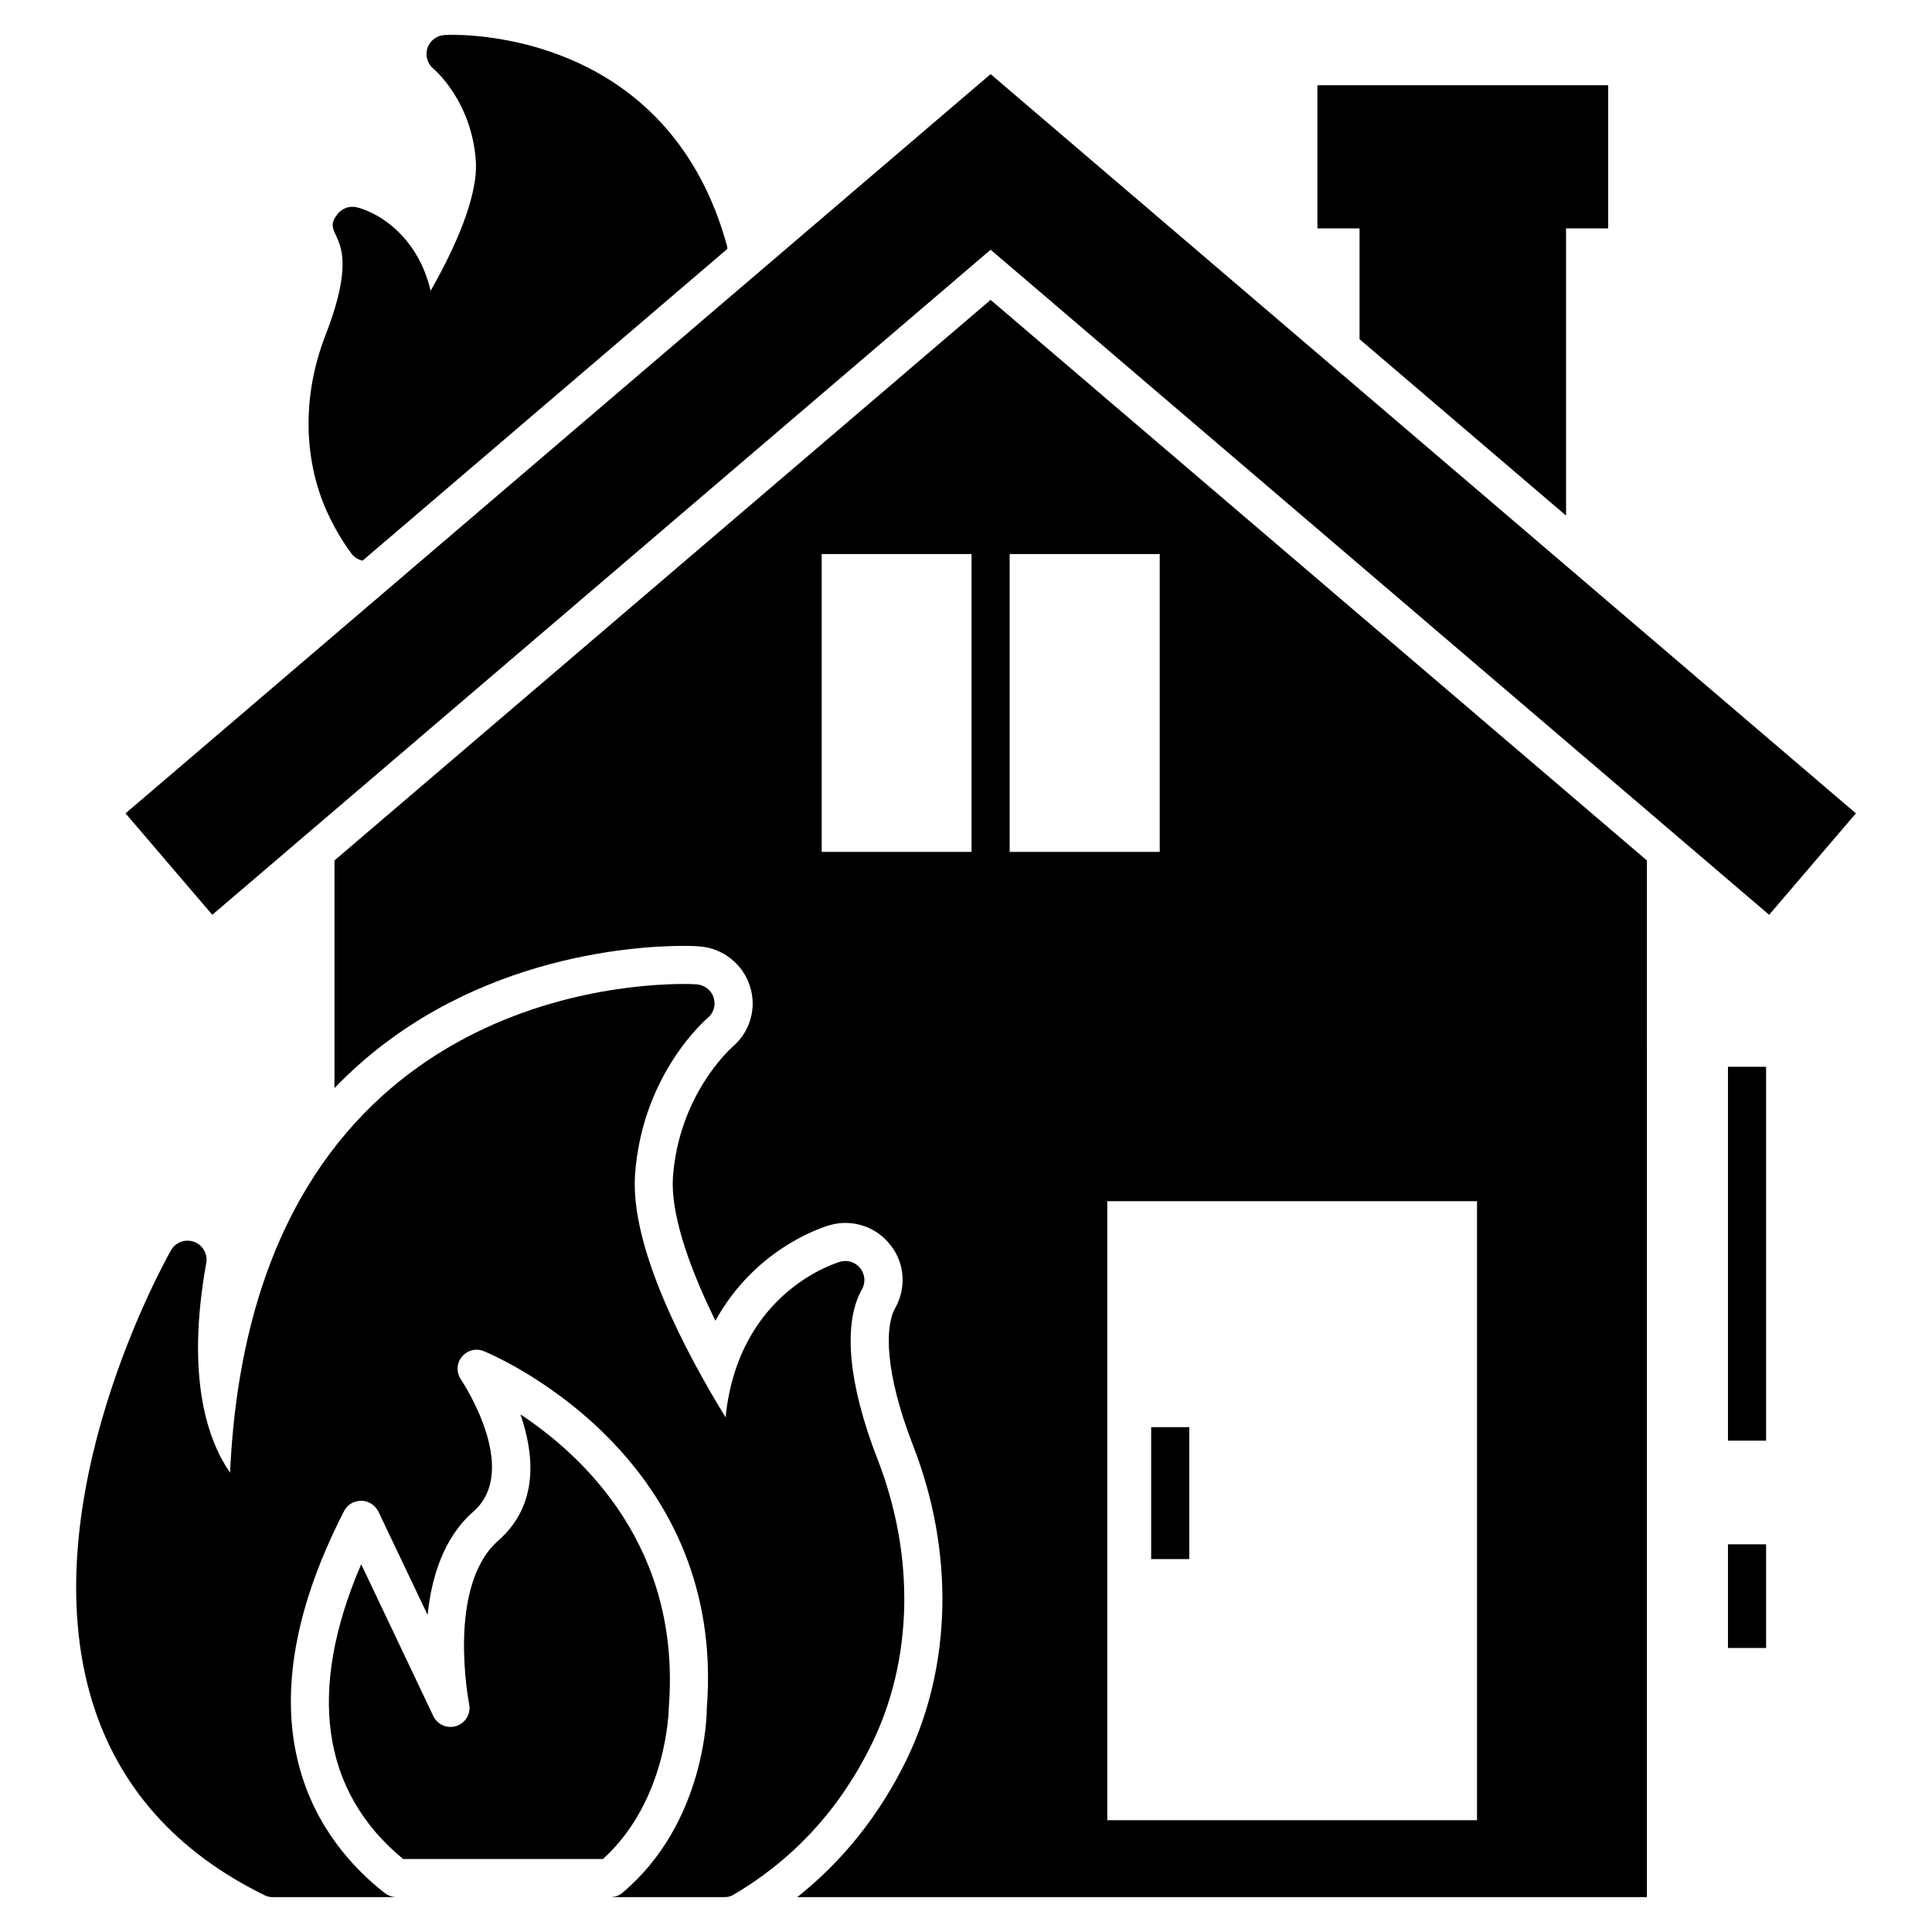
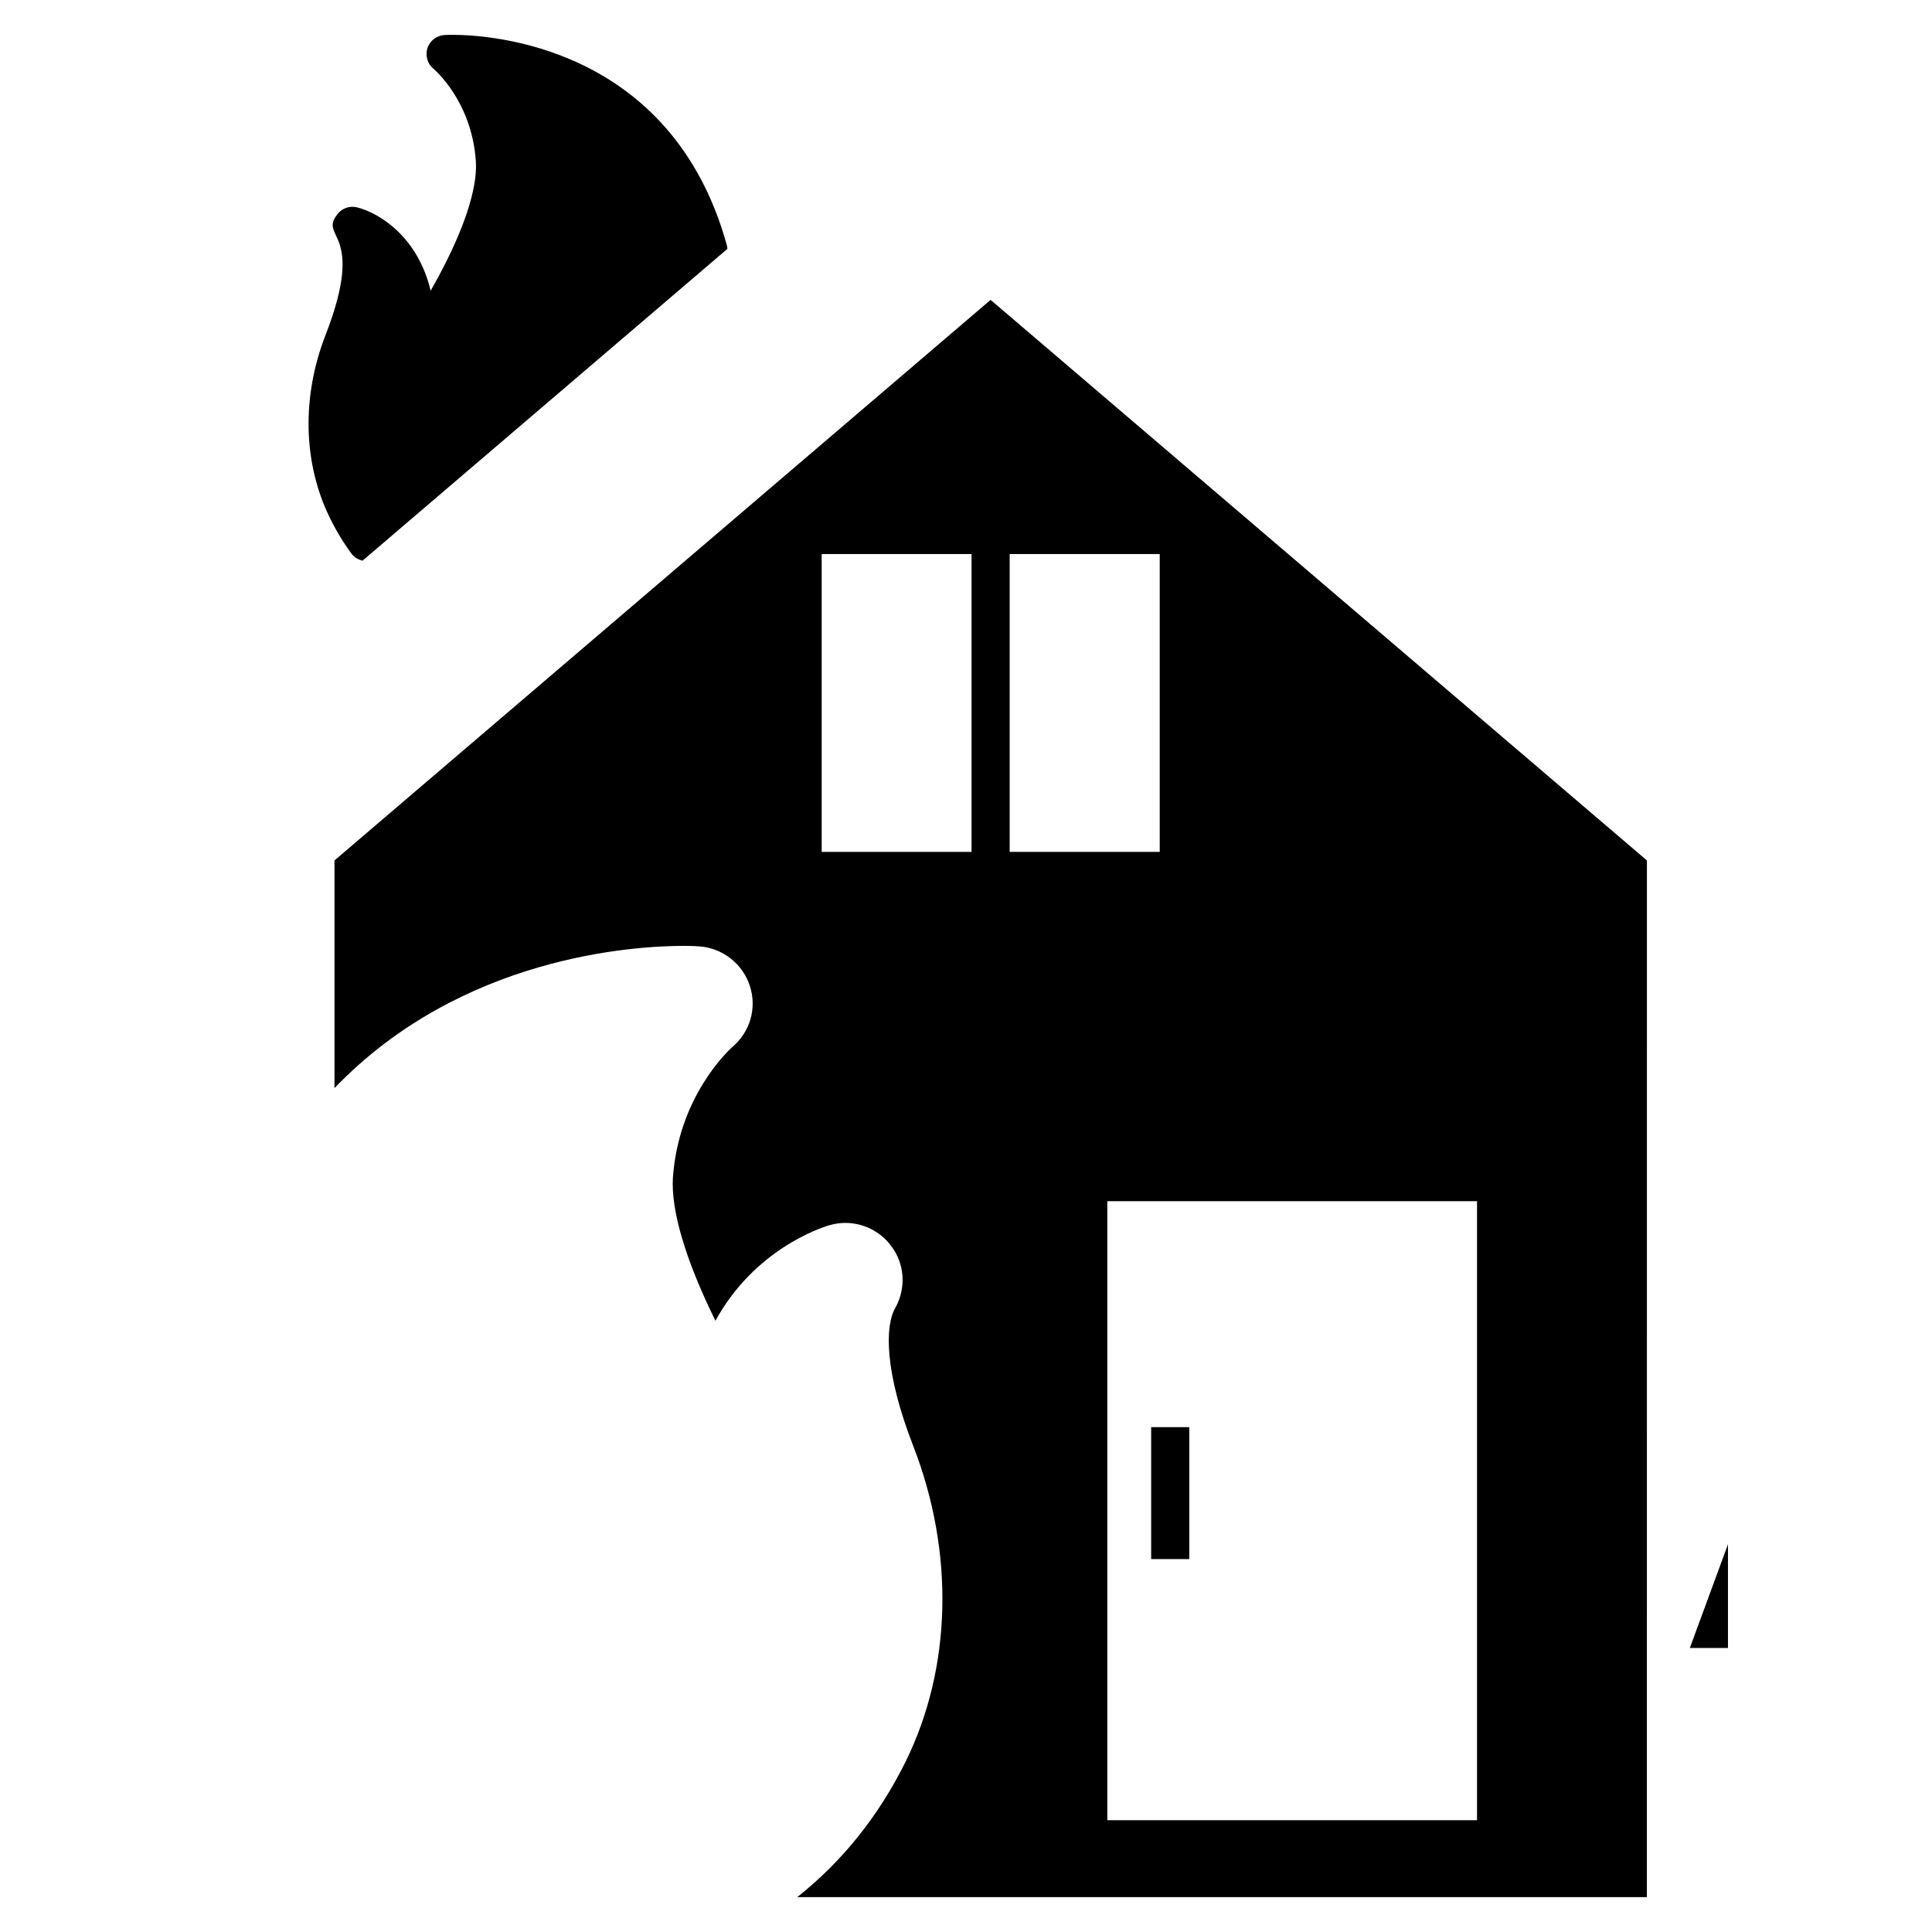
<svg xmlns="http://www.w3.org/2000/svg" fill="#000000" width="800px" height="800px" version="1.1" viewBox="144 144 512 512">
  <g>
-     <path d="m406.52 163.64-229.25 195.91 22.988 26.879 206.27-176.25 206.31 176.25 22.992-26.879z" />
    <path d="m580.45 372.03-173.93-148.56-173.88 148.56v60.332c33.652-35.066 79.586-37.695 92.621-37.695 2.731 0 4.195 0.152 4.195 0.152 6.113 0.453 11.469 4.699 13.289 10.562 1.871 5.762 0.051 12.125-4.699 16.117-1.062 0.961-14.199 13.137-15.715 34.562-0.555 8.793 3.438 22.082 11.27 37.949 10.309-18.797 27.641-24.559 30.215-25.316 1.668-0.453 2.93-0.605 4.195-0.605 4.75 0 9.246 2.223 12.078 6.012 3.688 4.699 4.144 11.27 1.113 16.625-2.68 4.75-2.828 16.828 4.801 36.434 10.965 28.195 10.258 58.668-1.922 83.527-7.125 14.453-16.777 26.527-28.801 36.078h225.16zm-178.98-2.273h-39.715v-78.93h39.715zm10.105 0v-78.93h39.766v78.93zm123.85 256.62h-97.977v-164.05h97.977z" />
-     <path d="m559.02 280.64v-76.113h11.168v-37.949h-77.059v37.949h11.168v29.359z" />
    <path d="m231.34 281.07c1.668 3.438 3.637 6.723 5.812 9.652 0.73 0.988 1.785 1.574 2.914 1.871l96.688-82.625c-0.023-0.301-0.031-0.605-0.109-0.906-14.656-53.152-63.113-55.832-72.715-55.832-1.414 0-2.172 0.051-2.172 0.051-2.07 0.152-3.84 1.516-4.496 3.488-0.605 1.973 0 4.144 1.617 5.457 0.102 0.102 10.105 8.438 11.219 24.406 0.656 9.551-5.762 23.547-11.977 34.41-3.285-13.945-13.188-20.465-19.453-22.082-1.973-0.504-4.043 0.203-5.254 1.82-5.086 6.512 7.699 4.082-3.133 31.984-6.371 16.32-5.965 33.957 1.059 48.305z" />
-     <path d="m264.99 601.39c-2.426 0.809-5.055-0.305-6.164-2.629l-19.102-40.223c-14.402 33.402-10.613 60.23 11.117 78.121h52.957c17.18-15.613 17.434-39.816 17.434-40.07 3.387-42.496-22.586-66.699-39.312-77.766 3.586 10.309 5.055 23.852-5.812 33.402-13.895 12.125-7.832 43.051-7.781 43.355 0.504 2.523-0.91 5-3.336 5.809z" />
-     <path d="m338.51 646.05c15.918-9.398 28.145-22.789 36.484-39.816 10.965-22.383 11.52-49.871 1.617-75.391-7.832-20.062-9.297-36.129-4.195-45.125 1.012-1.77 0.859-3.941-0.402-5.559-1.211-1.617-3.285-2.324-5.254-1.82-0.305 0.102-27.082 7.477-30.469 41.281-10.359-16.879-25.316-44.922-24-64.273 1.871-26.883 19.051-41.383 19.203-41.535 1.617-1.312 2.273-3.438 1.617-5.457-0.605-1.969-2.426-3.336-4.496-3.488 0 0-1.16-0.102-3.336-0.102-19.555 0-114.7 6.418-120.31 129.51-5.66-8.137-11.875-24.609-6.316-55.531 0.453-2.426-0.91-4.801-3.234-5.66-2.324-0.809-4.902 0.102-6.113 2.273-1.516 2.68-37.242 66.496-20.82 119.71 6.973 22.586 22.336 39.766 45.629 51.188 0.703 0.355 1.461 0.508 2.219 0.508h32.594c-1.062-0.051-2.07-0.406-2.93-1.062-16.777-13.086-40.426-43.605-10.812-101.26 0.91-1.719 2.477-2.68 4.598-2.731 1.922 0.051 3.637 1.164 4.496 2.879l13.035 27.387c1.012-9.852 4.195-20.465 12.125-27.387 12.734-11.168-3.133-34.766-3.285-35.016-1.262-1.82-1.164-4.246 0.203-5.961 1.414-1.77 3.738-2.375 5.812-1.566 0.656 0.254 64.68 26.277 59.121 94.945 0.051 0.859-0.254 30.066-22.336 48.609-0.859 0.758-1.973 1.113-3.082 1.164h30.066c0.91 0 1.816-0.203 2.574-0.707z" />
-     <path d="m601.93 553.26h10.105v27.473h-10.105z" />
-     <path d="m601.93 426.71h10.105v99.082h-10.105z" />
+     <path d="m601.93 553.26v27.473h-10.105z" />
    <path d="m449.07 522.21h10.105v34.965h-10.105z" />
  </g>
</svg>